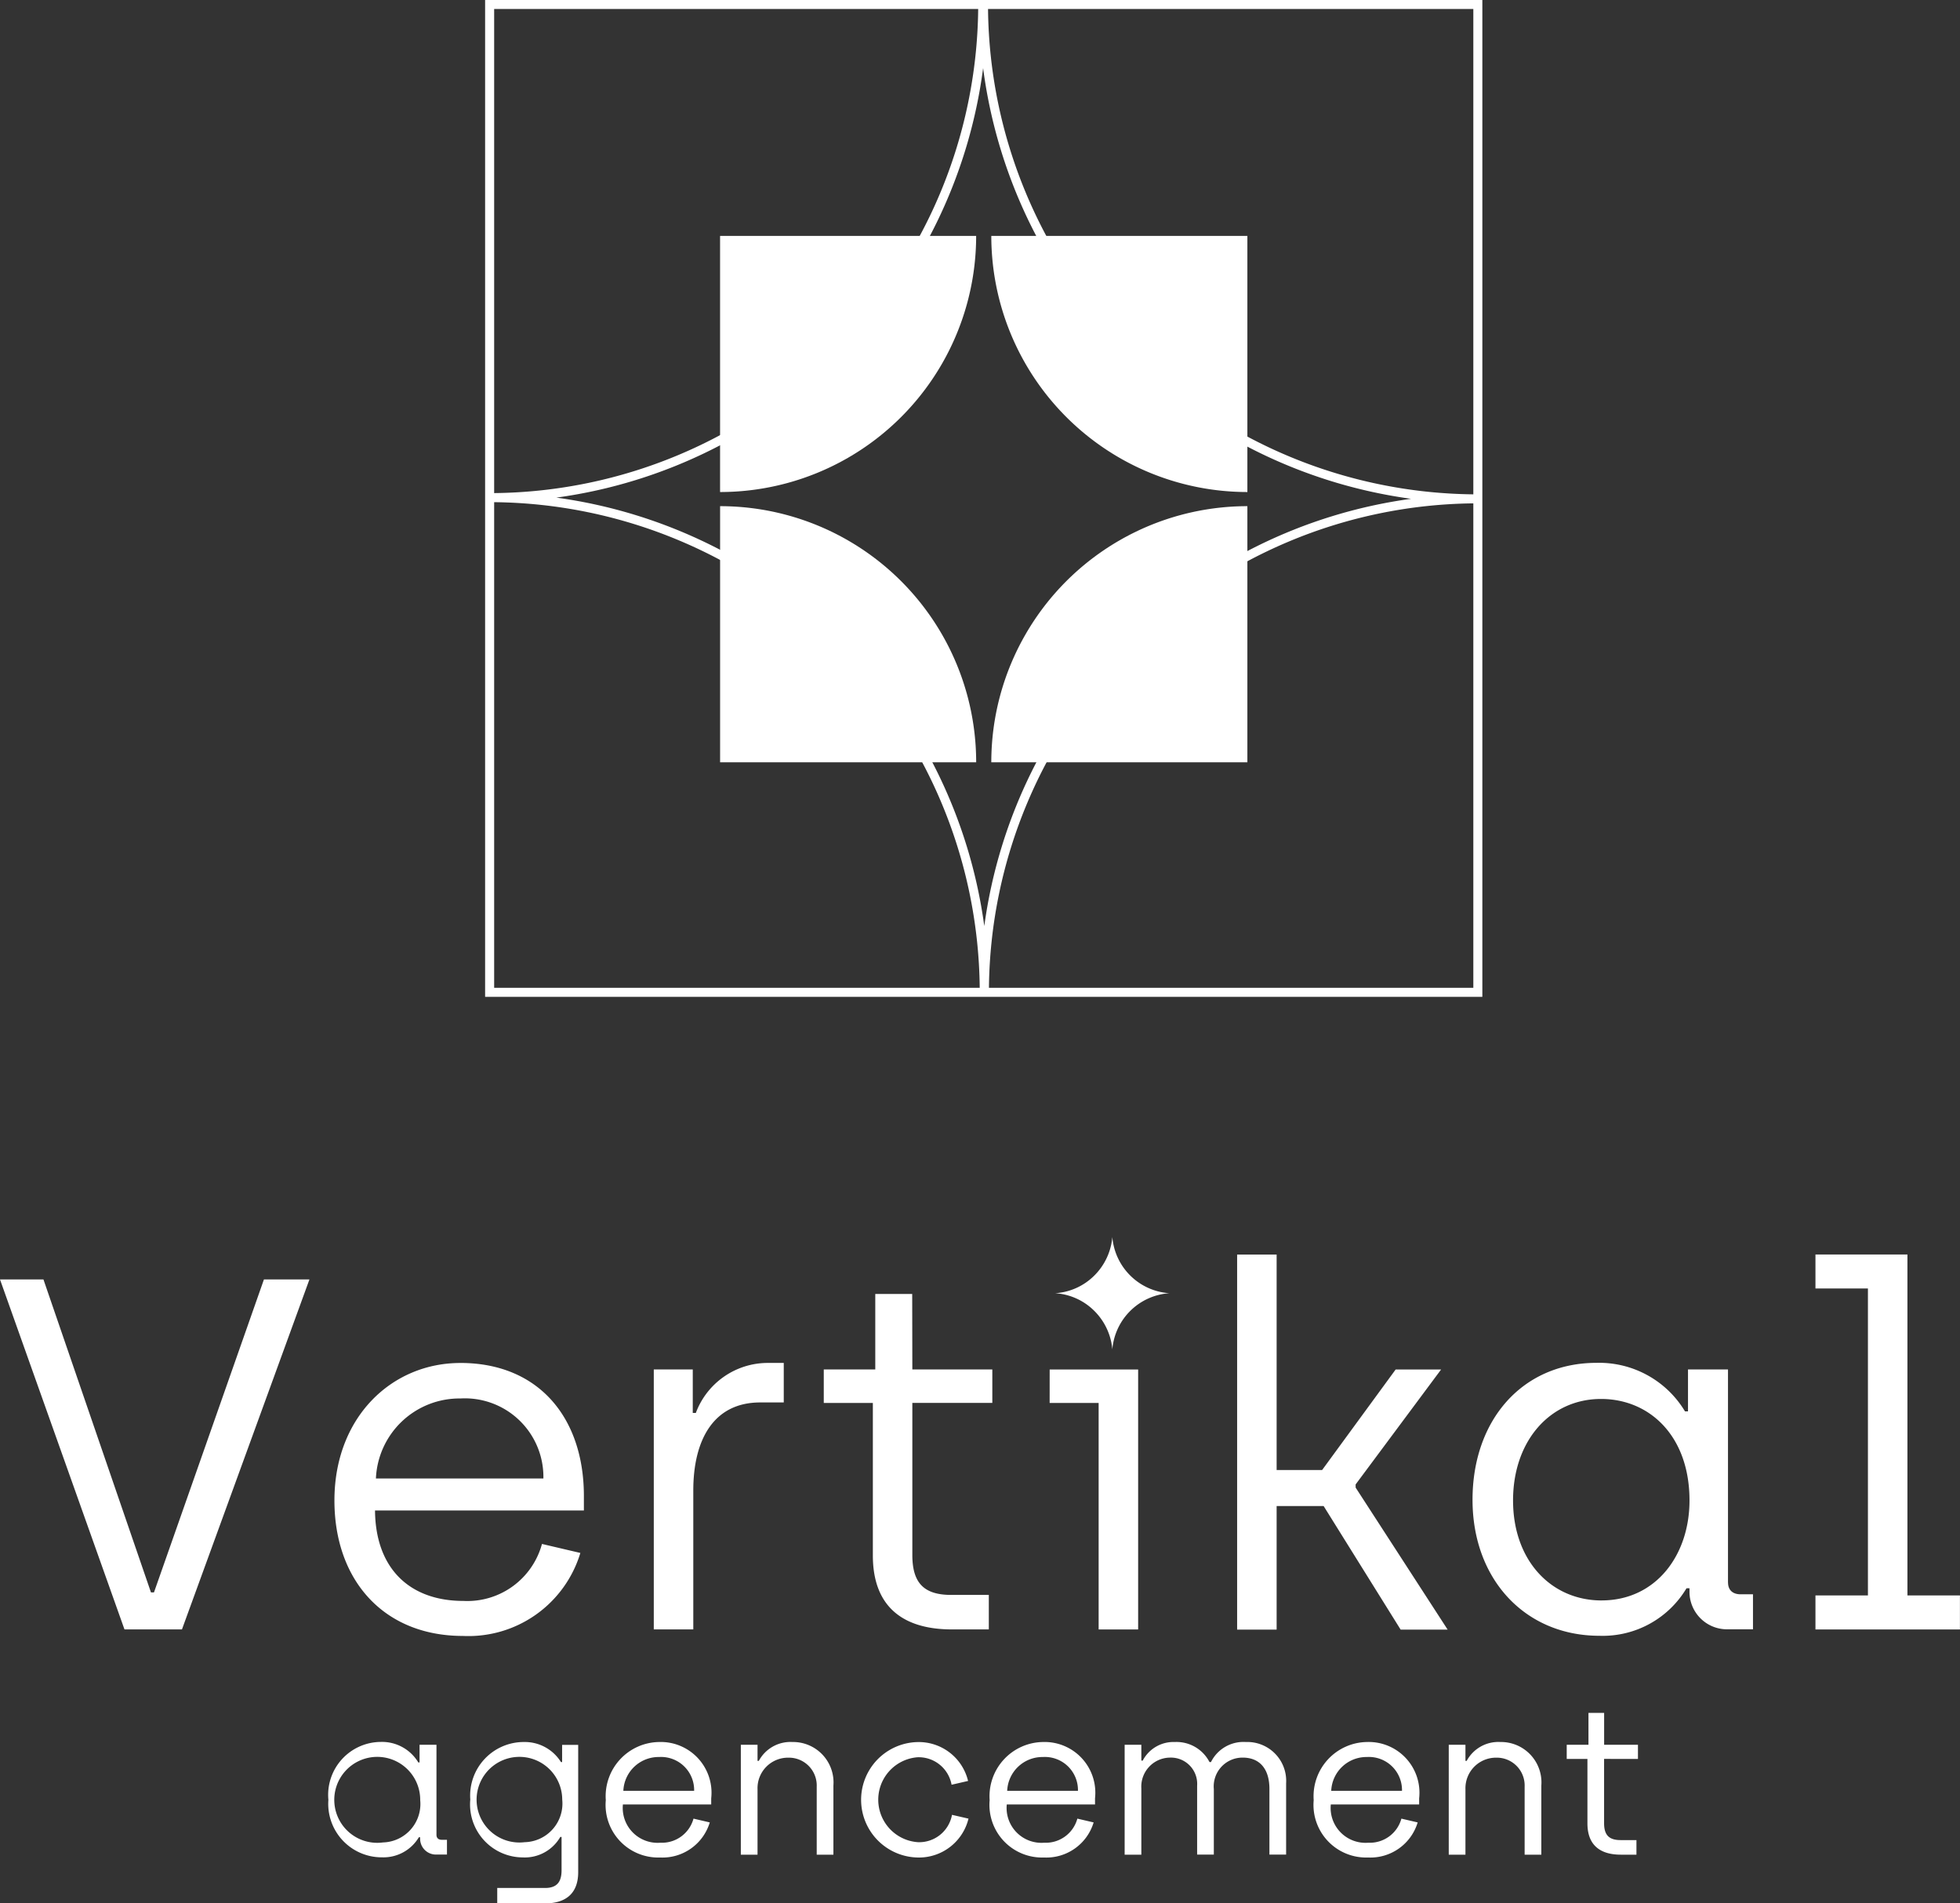
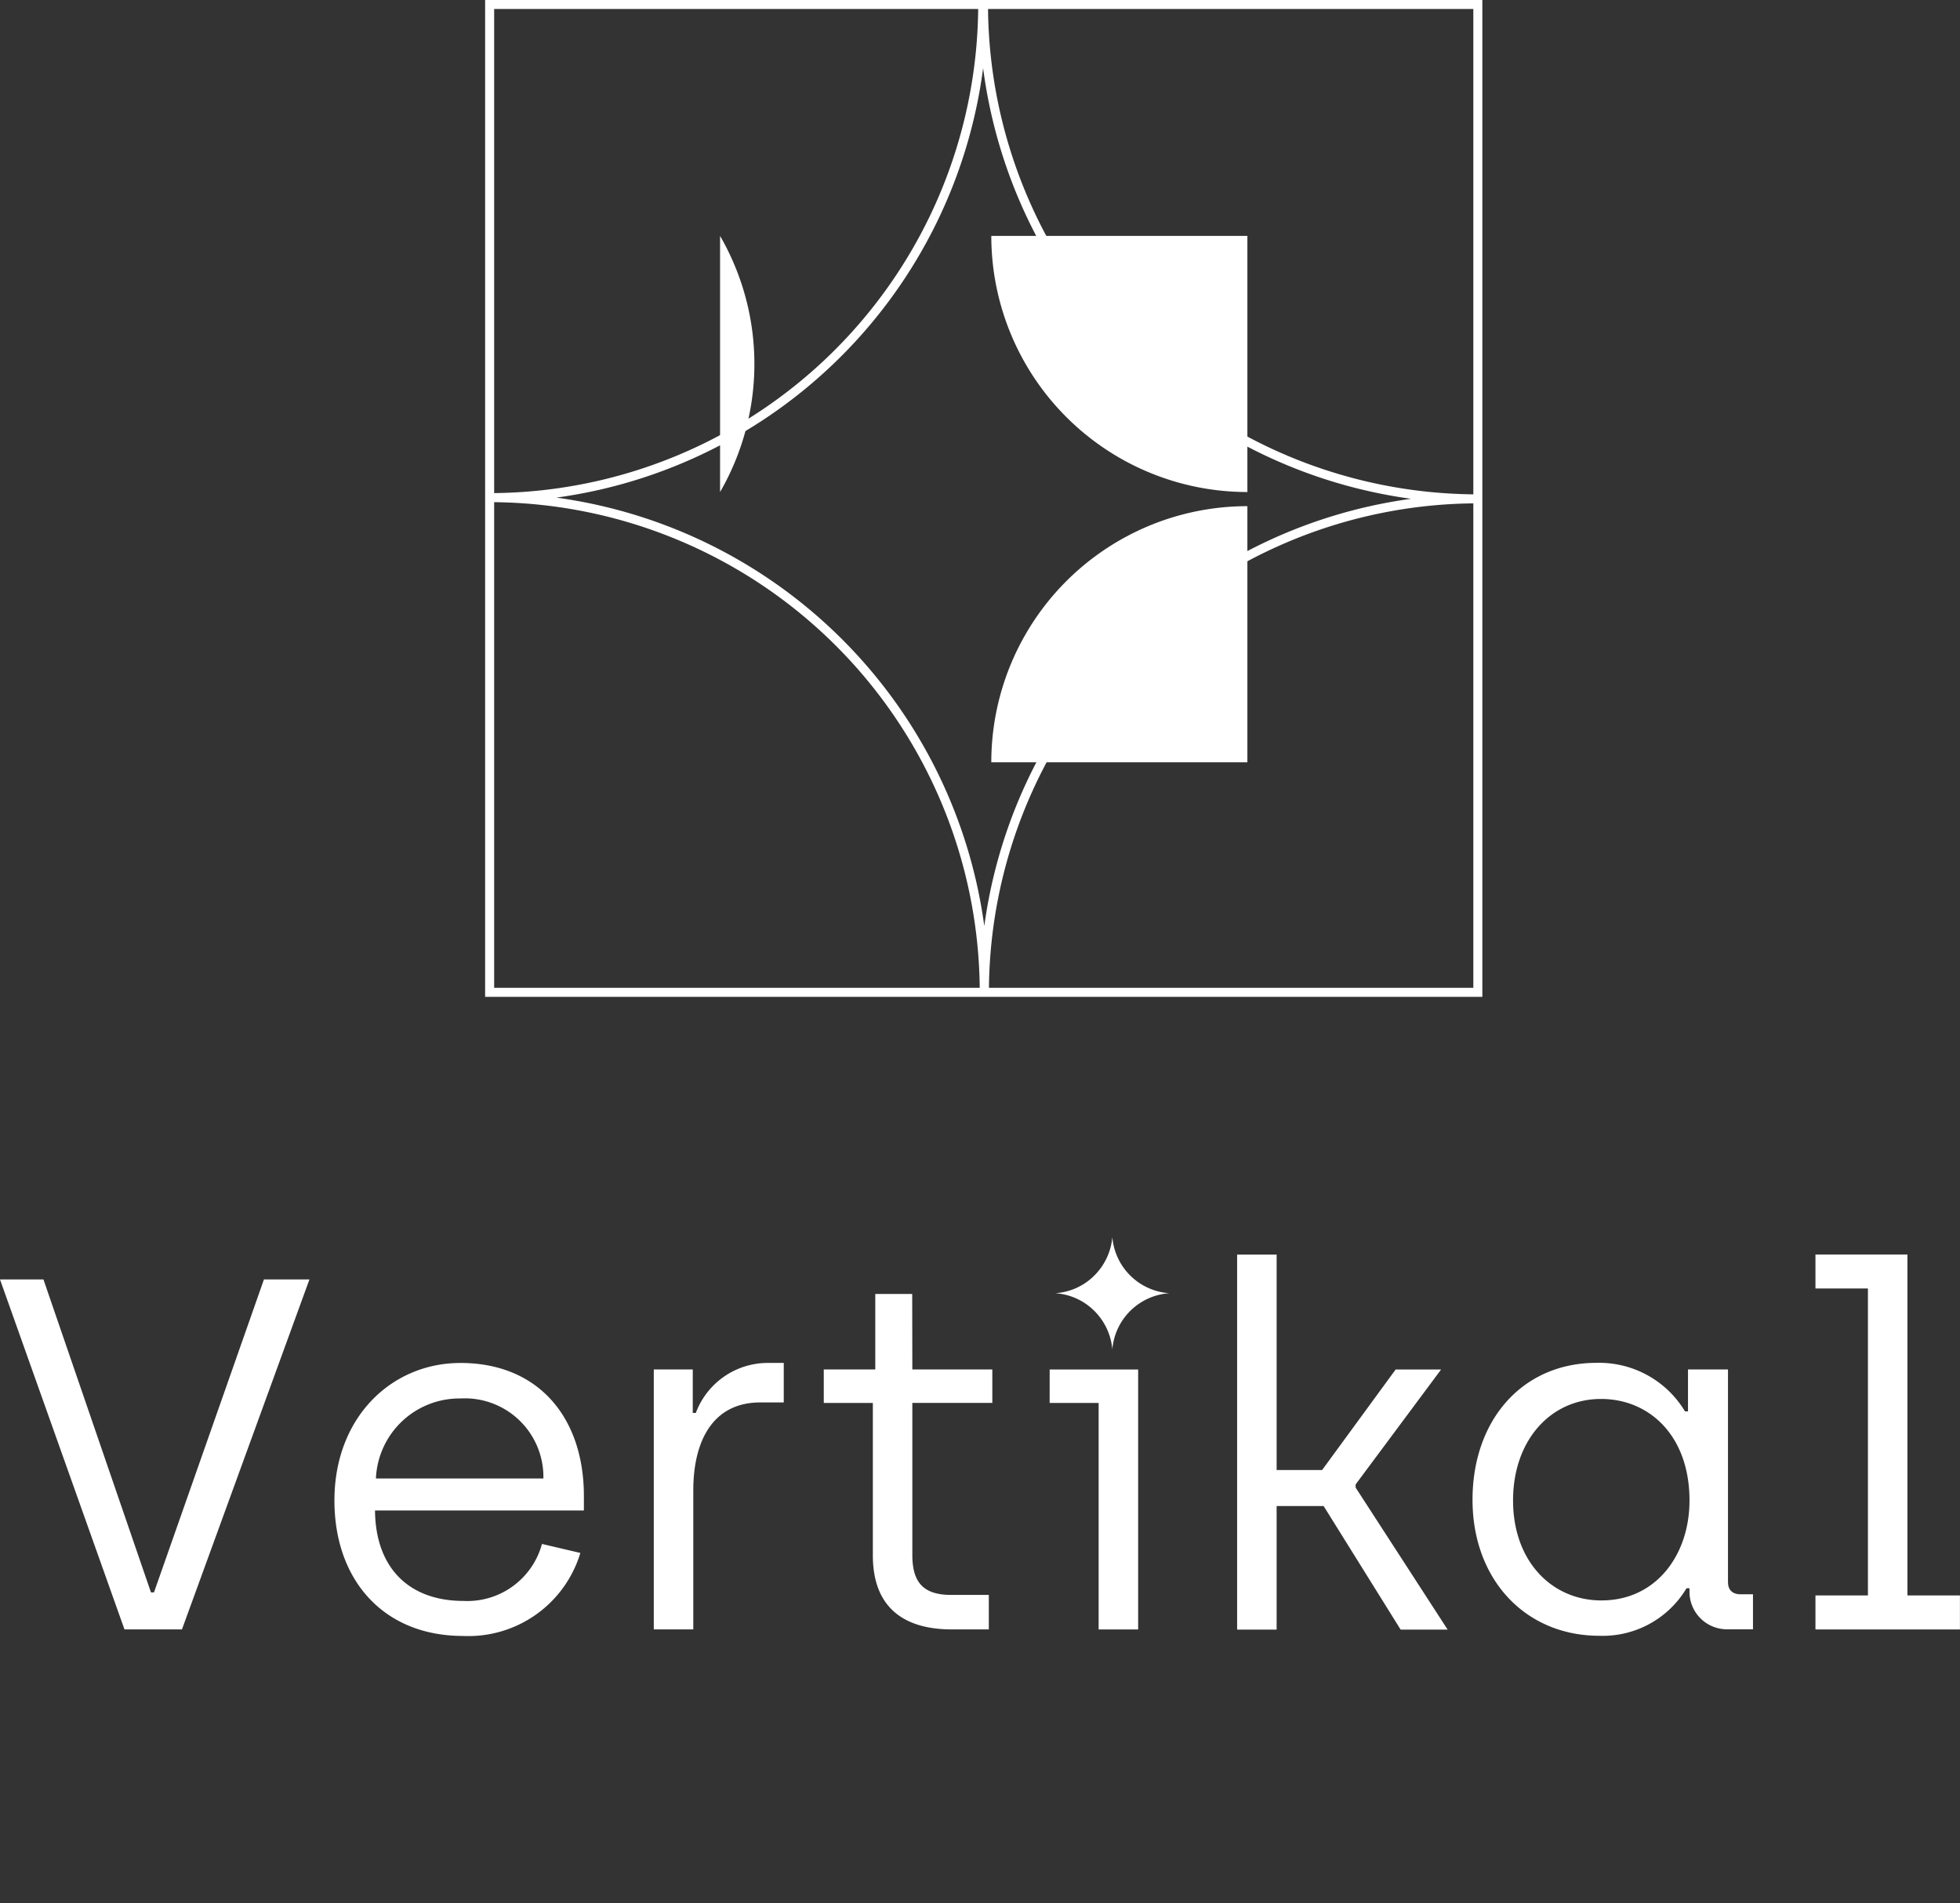
<svg xmlns="http://www.w3.org/2000/svg" width="88.855" height="86.274" viewBox="0 0 88.855 86.274">
  <rect x="0" y="0" width="88.855" height="86.274" fill="#333333" stroke="none" />
  <g id="logo-VERTIKAL-V-B" transform="translate(-144.43 -151.79)">
    <path id="Tracé_4147" data-name="Tracé 4147" d="M283.57,151.79v45.185h45.209V151.79Zm44.8.408v22a22.227,22.227,0,0,1-22-22Zm-44.39,0h21.943a22.172,22.172,0,0,1-21.943,21.943Zm0,44.368V174.553a22.243,22.243,0,0,1,22.013,22.013Zm2.821-22.22a22.6,22.6,0,0,0,19.346-19.468,22.659,22.659,0,0,0,19.4,19.522A22.619,22.619,0,0,0,306.2,193.767,22.673,22.673,0,0,0,286.8,174.346Zm41.569,22.22H306.411a22.189,22.189,0,0,1,21.959-21.959Z" transform="translate(-117.148)" fill="#fff" />
-     <path id="Tracé_4148" data-name="Tracé 4148" d="M350.96,231.059h0V219.45h11.609A11.608,11.608,0,0,1,350.96,231.059Z" transform="translate(-173.886 -56.966)" fill="#fff" />
-     <path id="Tracé_4149" data-name="Tracé 4149" d="M362.579,308.559H350.97V296.95h0A11.609,11.609,0,0,1,362.579,308.559Z" transform="translate(-173.895 -122.216)" fill="#fff" />
+     <path id="Tracé_4148" data-name="Tracé 4148" d="M350.96,231.059h0V219.45A11.608,11.608,0,0,1,350.96,231.059Z" transform="translate(-173.886 -56.966)" fill="#fff" />
    <path id="Tracé_4150" data-name="Tracé 4150" d="M440.369,296.95h0v11.609H428.76A11.608,11.608,0,0,1,440.369,296.95Z" transform="translate(-239.39 -122.216)" fill="#fff" />
    <path id="Tracé_4151" data-name="Tracé 4151" d="M428.76,219.45h11.609v11.609h0A11.609,11.609,0,0,1,428.76,219.45Z" transform="translate(-239.39 -56.966)" fill="#fff" />
-     <path id="Tracé_4152" data-name="Tracé 4152" d="M243.545,648.547v-4.081h-.767v.8h-.057a1.917,1.917,0,0,0-1.7-.929,2.4,2.4,0,0,0-2.376,2.625,2.424,2.424,0,0,0,2.434,2.606,1.867,1.867,0,0,0,1.668-.91h.057v.047a.718.718,0,0,0,.729.738h.488v-.67H243.8C243.641,648.778,243.545,648.7,243.545,648.547Zm-2.423.346a1.948,1.948,0,1,1,1.686-1.917A1.744,1.744,0,0,1,241.122,648.893Zm8.124-3.642h-.057a1.931,1.931,0,0,0-1.677-.91,2.43,2.43,0,0,0-2.434,2.606,2.4,2.4,0,0,0,2.376,2.625,1.857,1.857,0,0,0,1.705-.929h.057v1.514c0,.536-.22.8-.748.8H246.3v.7h2.156c.91,0,1.514-.413,1.514-1.418v-5.768h-.729v.786Zm-1.705,3.631a1.941,1.941,0,1,1,1.705-1.935A1.753,1.753,0,0,1,247.541,648.882Zm6.095-4.541a2.458,2.458,0,0,0-2.415,2.635,2.386,2.386,0,0,0,2.463,2.6,2.238,2.238,0,0,0,2.251-1.59l-.738-.172a1.483,1.483,0,0,1-1.5,1.092,1.581,1.581,0,0,1-1.7-1.734H256v-.278A2.3,2.3,0,0,0,253.635,644.341Zm-1.619,2.213a1.6,1.6,0,0,1,1.619-1.533,1.5,1.5,0,0,1,1.59,1.533Zm7.666-2.213a1.626,1.626,0,0,0-1.524.854H258.1v-.729h-.757v4.982h.757v-2.97a1.383,1.383,0,0,1,1.4-1.427,1.261,1.261,0,0,1,1.283,1.312v3.085h.757v-3.133A1.833,1.833,0,0,0,259.683,644.341Zm5.692,4.541a1.93,1.93,0,0,1-.021-3.85,1.515,1.515,0,0,1,1.543,1.246l.748-.172a2.3,2.3,0,0,0-2.309-1.762,2.617,2.617,0,0,0,.009,5.232,2.311,2.311,0,0,0,2.319-1.762l-.748-.172A1.512,1.512,0,0,1,265.374,648.882Zm5.663-4.541a2.458,2.458,0,0,0-2.415,2.635,2.386,2.386,0,0,0,2.463,2.6,2.238,2.238,0,0,0,2.251-1.59l-.738-.172a1.483,1.483,0,0,1-1.5,1.092,1.581,1.581,0,0,1-1.7-1.734H273.4v-.278A2.3,2.3,0,0,0,271.037,644.341Zm-1.62,2.213a1.6,1.6,0,0,1,1.618-1.533,1.5,1.5,0,0,1,1.59,1.533Zm10.819-2.213a1.642,1.642,0,0,0-1.581.91h-.066a1.68,1.68,0,0,0-1.571-.91,1.572,1.572,0,0,0-1.457.844H275.5v-.719h-.757v4.982h.757v-3a1.315,1.315,0,0,1,1.293-1.4,1.192,1.192,0,0,1,1.236,1.274v3.123h.757v-2.97a1.305,1.305,0,0,1,1.312-1.427c.738,0,1.208.479,1.208,1.418v2.979h.757v-3.229A1.763,1.763,0,0,0,280.236,644.341Zm5.491,0a2.458,2.458,0,0,0-2.415,2.635,2.386,2.386,0,0,0,2.463,2.6,2.238,2.238,0,0,0,2.251-1.59l-.738-.172a1.483,1.483,0,0,1-1.5,1.092,1.581,1.581,0,0,1-1.7-1.734h4.005v-.278A2.3,2.3,0,0,0,285.727,644.341Zm-1.62,2.213a1.6,1.6,0,0,1,1.618-1.533,1.5,1.5,0,0,1,1.59,1.533Zm7.666-2.213a1.626,1.626,0,0,0-1.524.854h-.057v-.729h-.757v4.982h.757v-2.97a1.384,1.384,0,0,1,1.4-1.427,1.261,1.261,0,0,1,1.283,1.312v3.085h.757v-3.133A1.832,1.832,0,0,0,291.773,644.341Zm6.239.767v-.642h-1.533V643.02h-.71v1.446h-.986v.642h.939v2.922c0,1.007.6,1.418,1.514,1.418h.708v-.661h-.719c-.526,0-.748-.231-.748-.767v-2.913Z" transform="translate(-79.328 -413.588)" fill="#fff" />
    <path id="Tracé_4153" data-name="Tracé 4153" d="M151.41,522.668h-.136L146.4,508.482H144.43l5.643,15.863h2.606l5.779-15.863h-2.063Zm13.892-10.4c-3.128,0-5.711,2.47-5.711,6.232,0,3.626,2.243,6.141,5.824,6.141a5.3,5.3,0,0,0,5.325-3.762L169,520.471a3.506,3.506,0,0,1-3.558,2.583c-2.447,0-3.988-1.473-4.011-4.1H170.9v-.657C170.9,514.76,168.859,512.267,165.3,512.267Zm-3.83,5.235a3.791,3.791,0,0,1,3.83-3.626,3.56,3.56,0,0,1,3.762,3.626Zm14.5-2.97h-.136v-1.971h-1.767v11.783h1.791v-6.3c0-2.243.884-3.988,3.036-3.988h1.065v-1.791h-.77A3.482,3.482,0,0,0,175.975,514.532Zm9.812-5.393H184.11v3.422h-2.335v1.517H184v6.912c0,2.379,1.427,3.354,3.58,3.354h1.677v-1.563h-1.7c-1.247,0-1.767-.544-1.767-1.813v-6.89h3.626v-1.517h-3.626Zm6.231,4.941h2.221v10.266h1.791V512.563h-4.011Zm13.87,3.694,3.876-5.211H207.7l-3.332,4.555h-2.063v-9.766h-1.791v17h1.791v-5.6h2.131l3.49,5.6h2.131l-4.17-6.436Zm16.882,4.441v-9.654h-1.813v1.9h-.136a4.537,4.537,0,0,0-4.011-2.2c-3.354,0-5.621,2.584-5.621,6.208,0,3.6,2.379,6.164,5.756,6.164a4.422,4.422,0,0,0,3.944-2.153h.136v.114a1.7,1.7,0,0,0,1.723,1.745H223.9v-1.587h-.544C223,522.759,222.769,522.578,222.769,522.216Zm-5.733.816c-2.267,0-4.011-1.791-4.011-4.533,0-2.7,1.677-4.6,3.988-4.6,2.2,0,4.011,1.677,4.011,4.6C221.024,520.969,219.506,523.031,217.037,523.031Zm13.868-.226V507.35h-4.17v1.541h2.379v13.914h-2.379v1.541h6.55v-1.541H230.9ZM194.857,506.56a2.8,2.8,0,0,1-.809,1.737,2.755,2.755,0,0,1-1.784.809,2.758,2.758,0,0,1,1.784.809,2.8,2.8,0,0,1,.809,1.737,2.781,2.781,0,0,1,2.589-2.546,2.781,2.781,0,0,1-2.589-2.546Z" transform="translate(0 -298.696)" fill="#fff" />
  </g>
</svg>